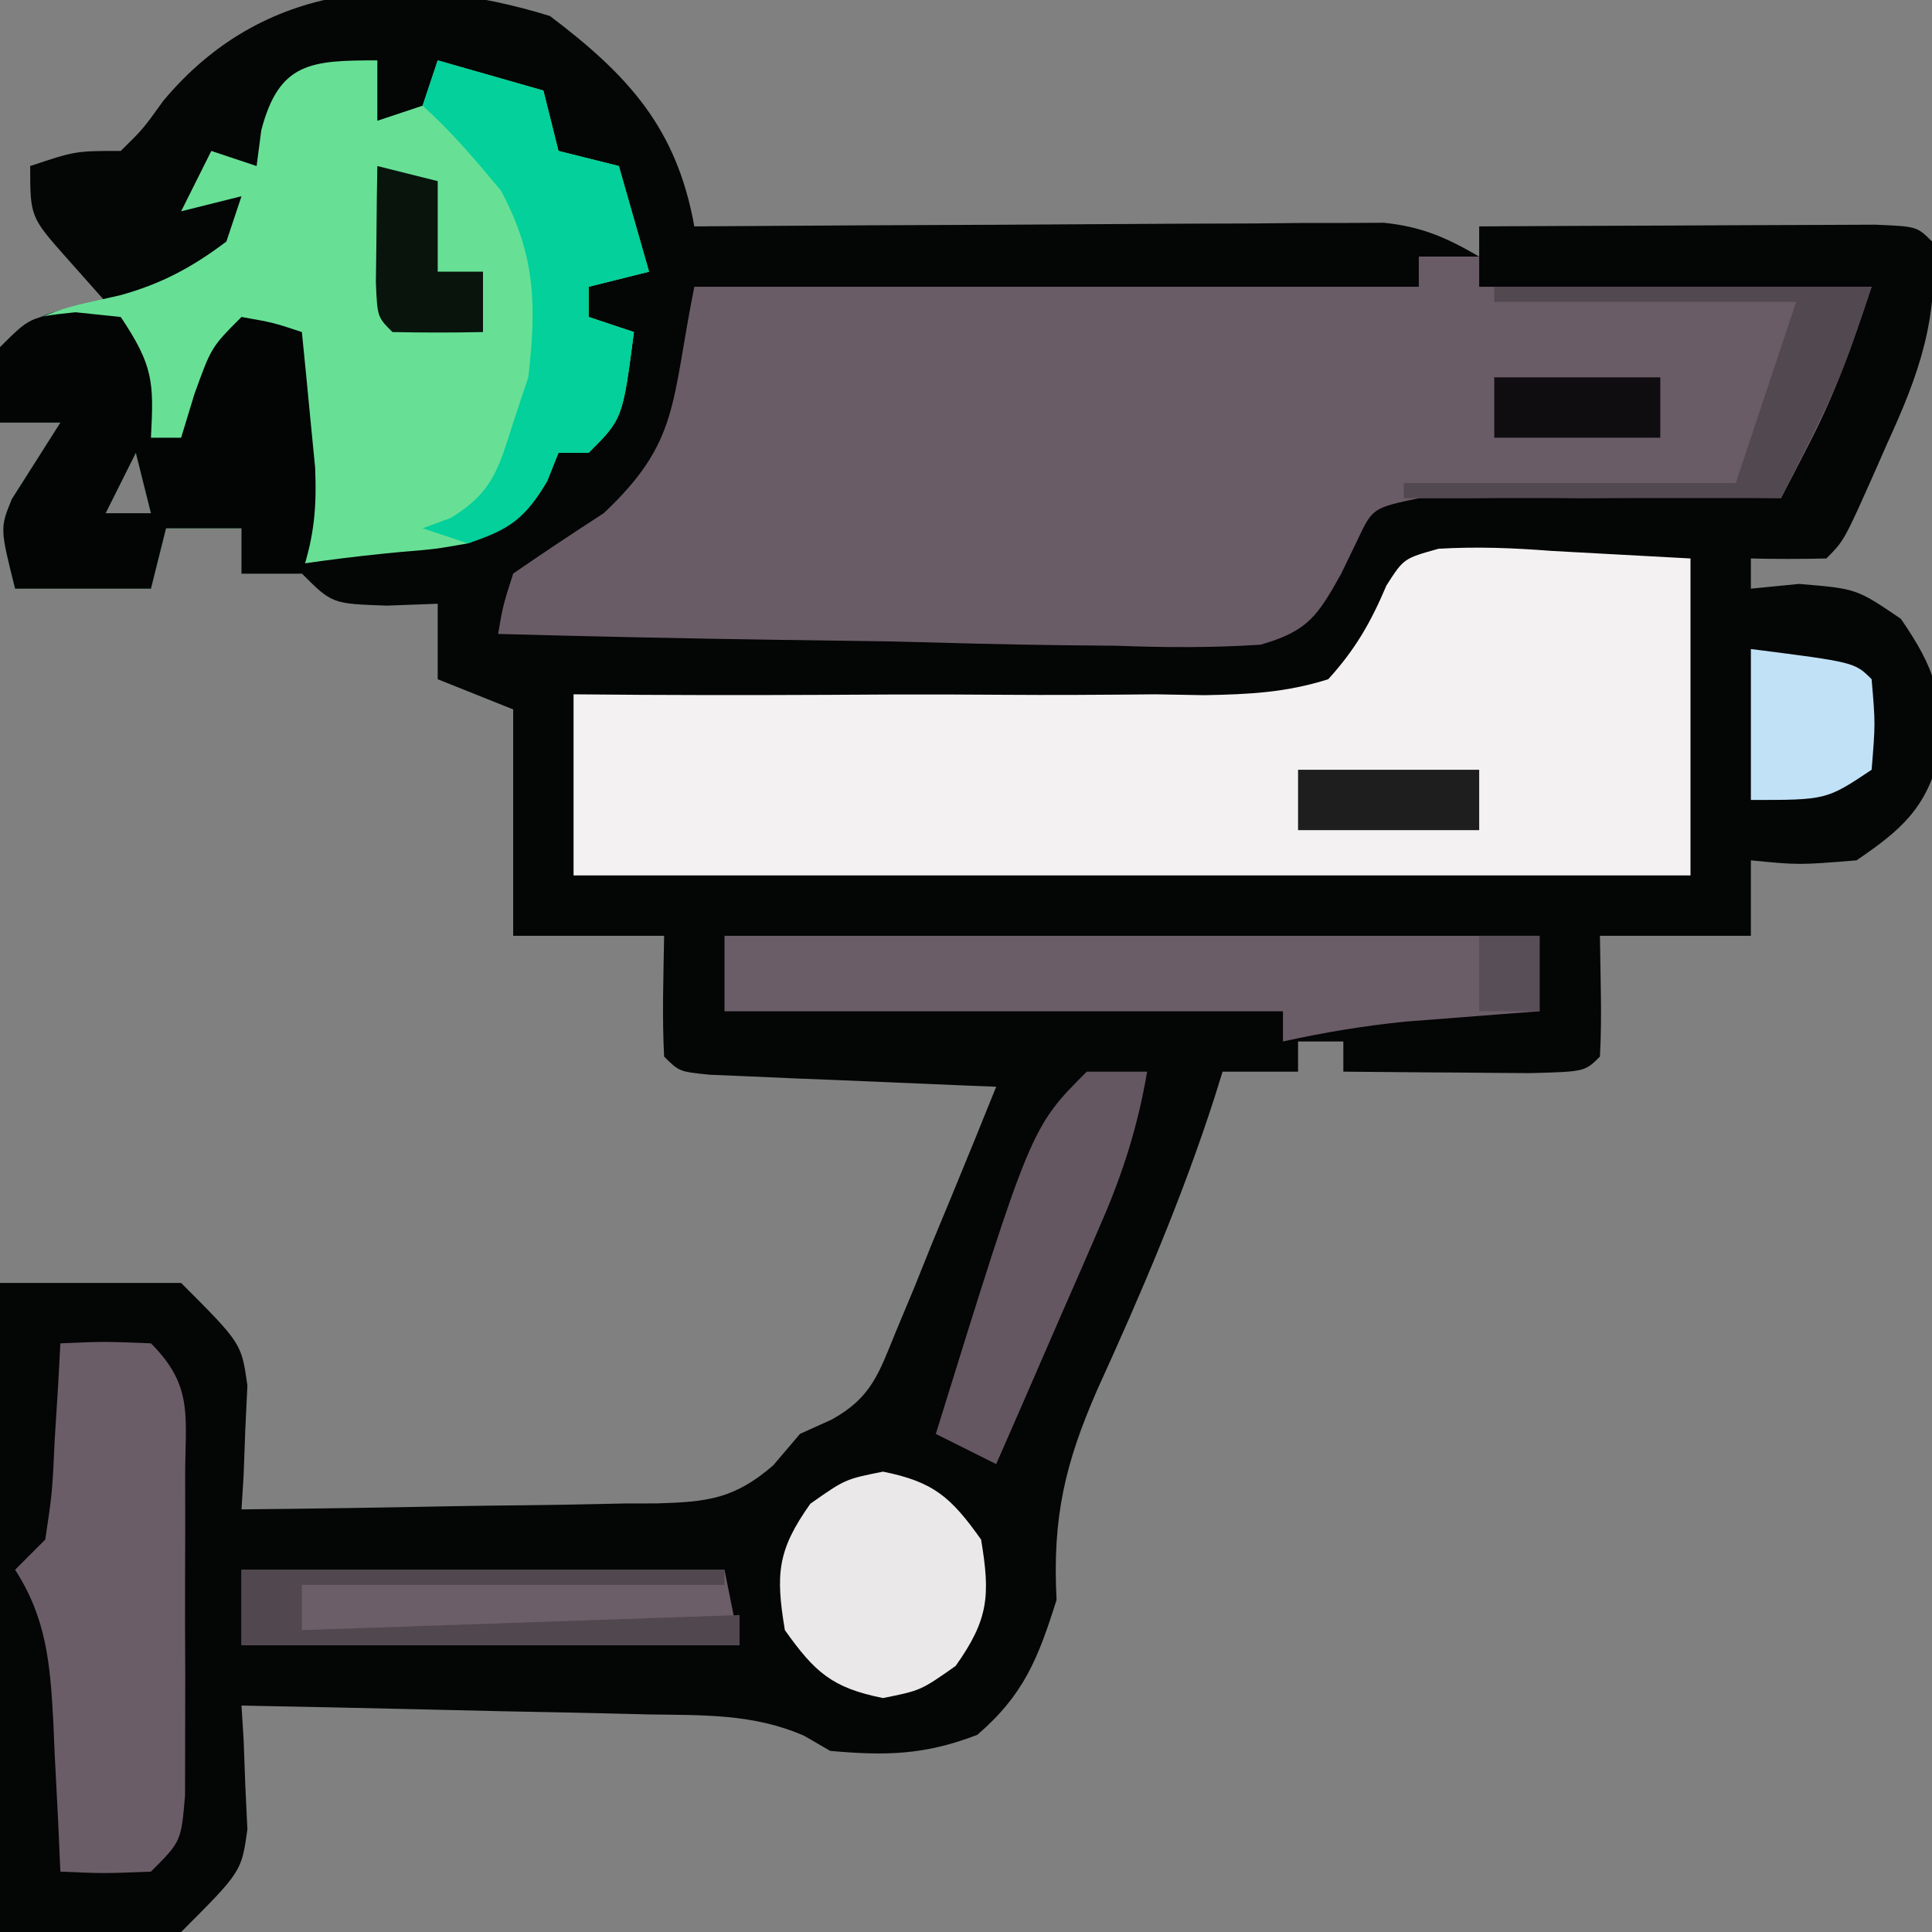
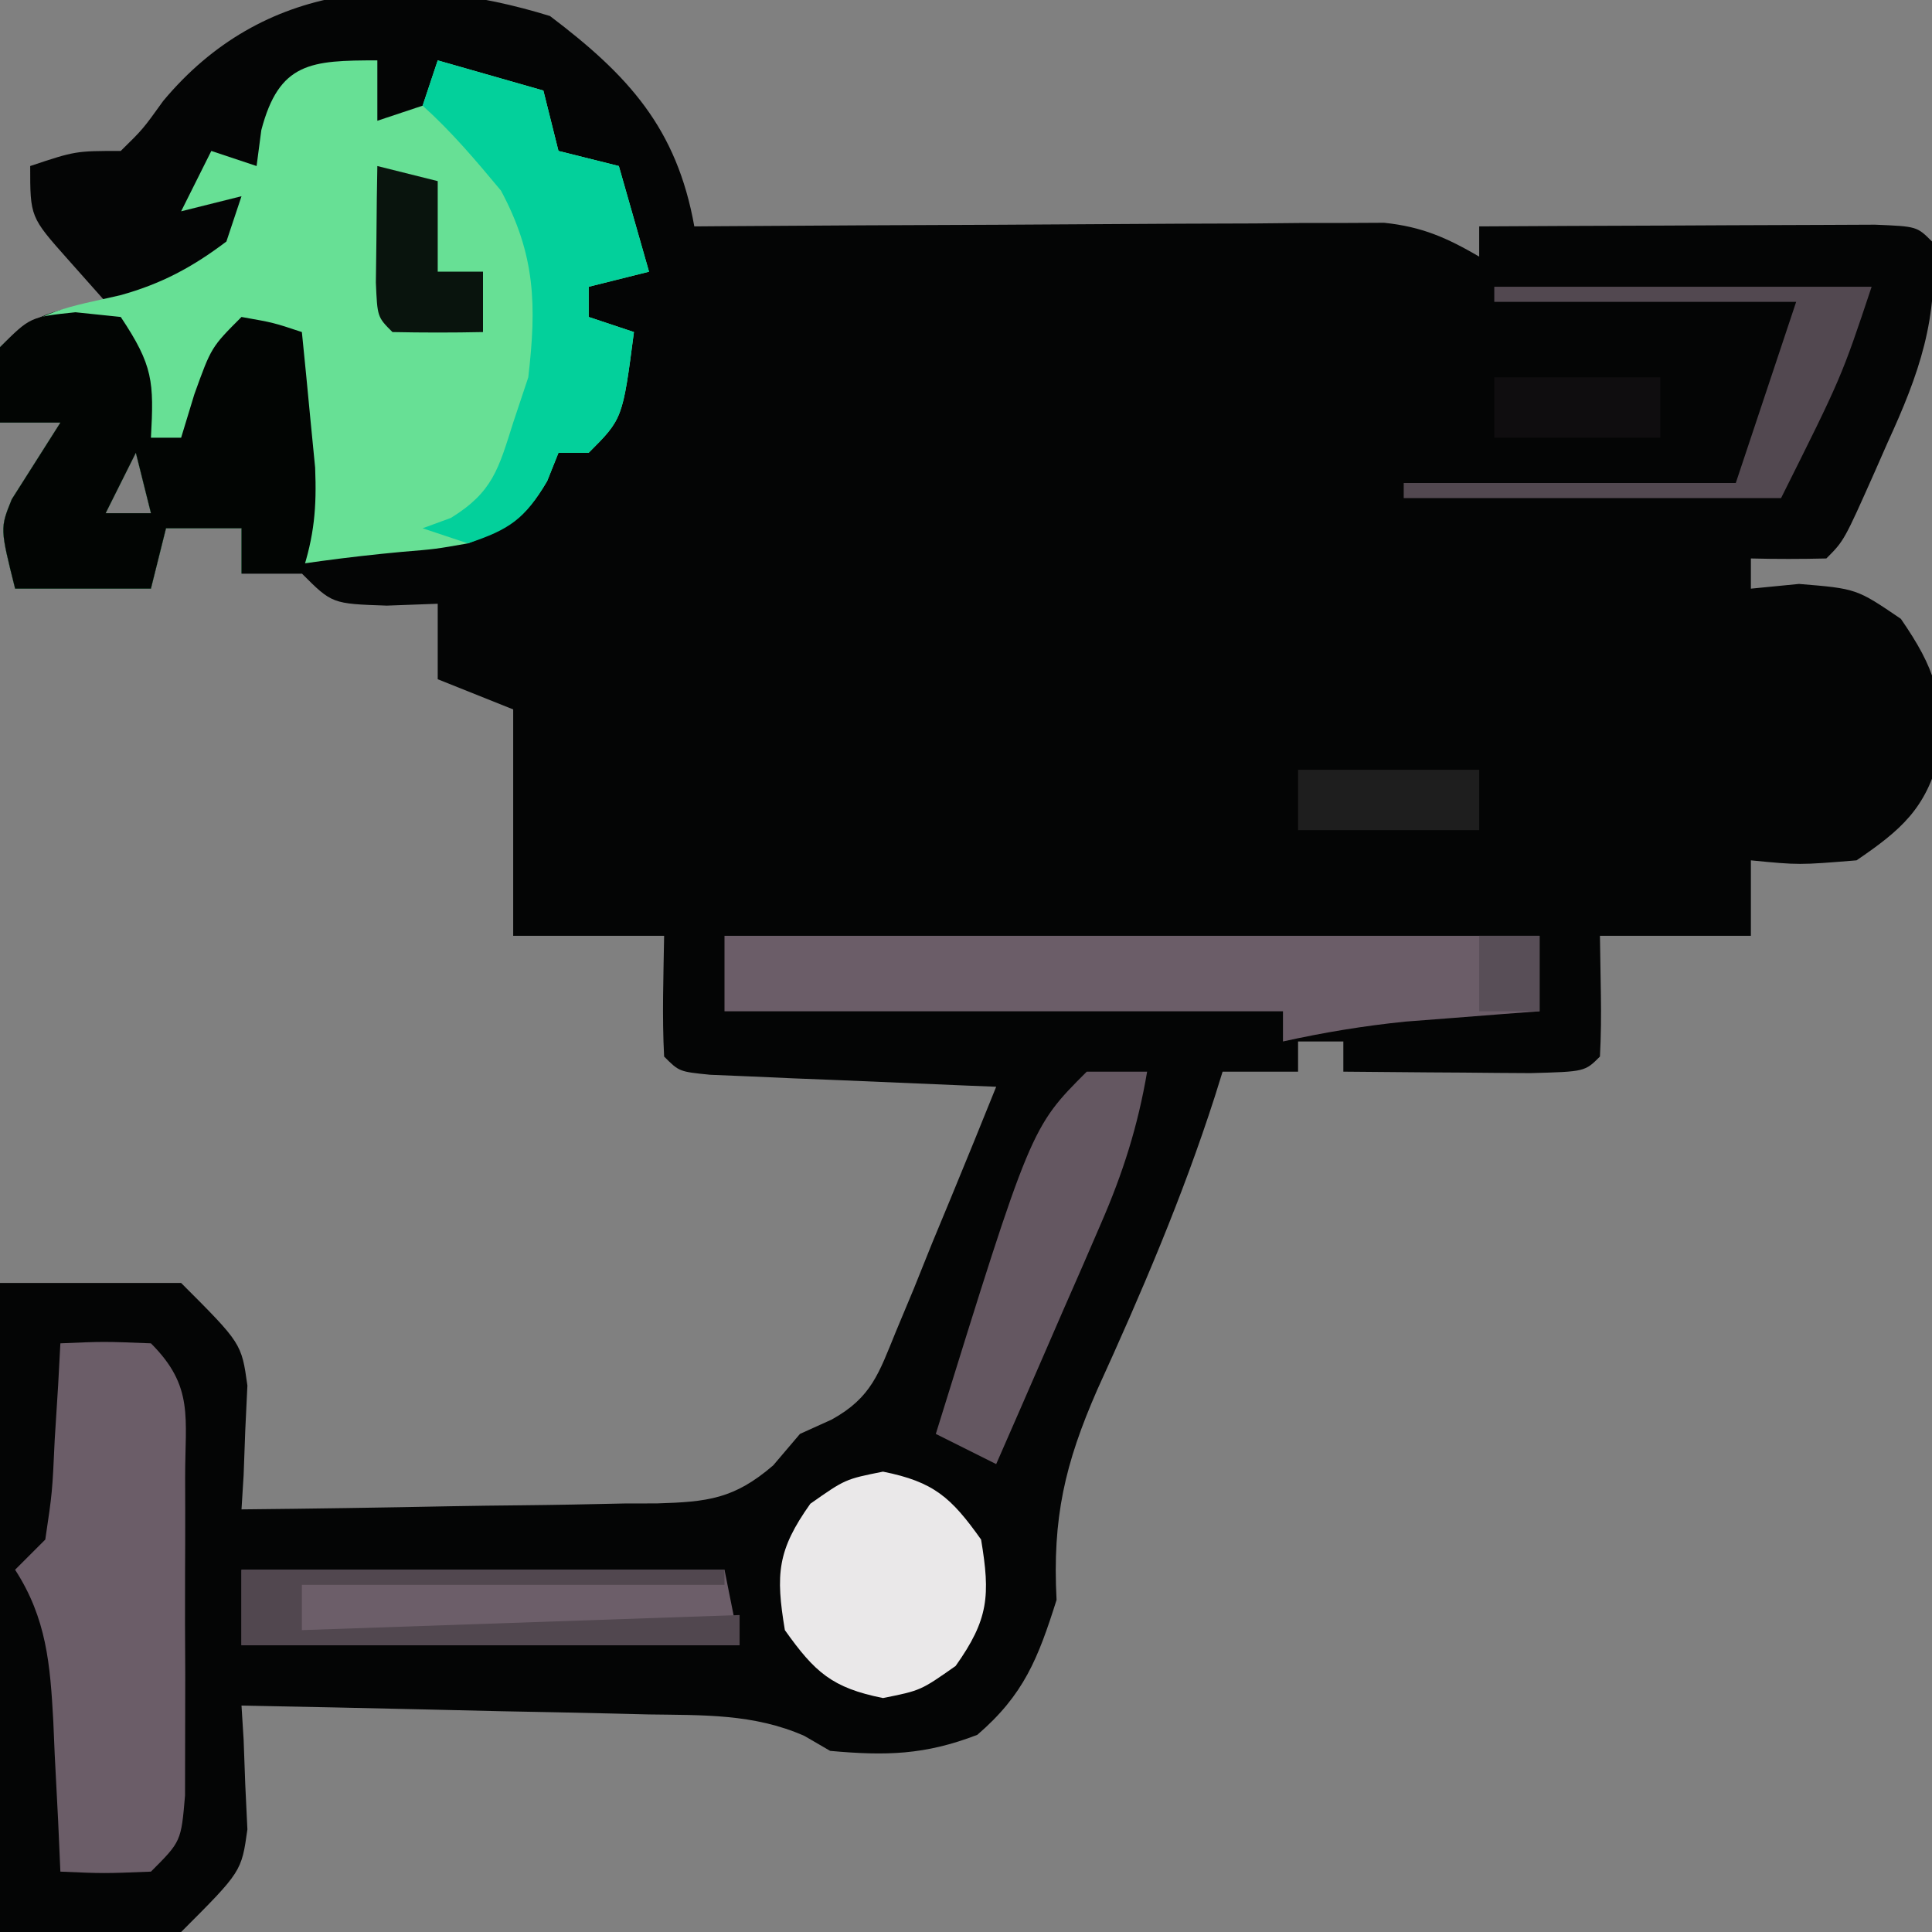
<svg xmlns="http://www.w3.org/2000/svg" version="1.1" width="128" height="128">
  <rect width="100%" height="100%" fill="#808080" stroke="none" />
  <path d="M0 0 C5.211 3.94 8.403 7.446 9.562 13.938 C10.155 13.933 10.747 13.929 11.358 13.924 C17.522 13.88 23.686 13.85 29.851 13.828 C32.151 13.818 34.452 13.804 36.753 13.787 C40.059 13.762 43.365 13.751 46.672 13.742 C48.216 13.727 48.216 13.727 49.791 13.711 C50.752 13.711 51.712 13.711 52.702 13.71 C53.546 13.706 54.39 13.702 55.259 13.697 C57.768 13.959 59.396 14.678 61.562 15.938 C61.562 15.277 61.562 14.617 61.562 13.938 C65.674 13.913 69.786 13.895 73.898 13.883 C75.297 13.878 76.697 13.871 78.097 13.862 C80.105 13.85 82.113 13.845 84.121 13.84 C85.936 13.832 85.936 13.832 87.787 13.824 C90.562 13.938 90.562 13.938 91.562 14.938 C92.039 19.982 90.695 23.745 88.625 28.25 C88.347 28.882 88.069 29.515 87.783 30.166 C85.74 34.76 85.74 34.76 84.562 35.938 C82.896 35.978 81.229 35.98 79.562 35.938 C79.562 36.597 79.562 37.258 79.562 37.938 C80.614 37.834 81.666 37.731 82.75 37.625 C86.562 37.938 86.562 37.938 89.5 39.938 C91.793 43.273 92.321 45.037 92.043 49 C91.174 52.506 89.482 53.95 86.562 55.938 C82.75 56.25 82.75 56.25 79.562 55.938 C79.562 57.587 79.562 59.237 79.562 60.938 C76.263 60.938 72.963 60.938 69.562 60.938 C69.583 62.237 69.604 63.536 69.625 64.875 C69.646 66.229 69.634 67.585 69.562 68.938 C68.562 69.938 68.562 69.938 64.965 70.035 C63.477 70.028 61.988 70.017 60.5 70 C59.741 69.995 58.983 69.991 58.201 69.986 C56.322 69.975 54.442 69.957 52.562 69.938 C52.562 69.278 52.562 68.618 52.562 67.938 C51.572 67.938 50.583 67.938 49.562 67.938 C49.562 68.597 49.562 69.257 49.562 69.938 C47.913 69.938 46.263 69.938 44.562 69.938 C44.395 70.476 44.227 71.014 44.053 71.568 C41.901 78.262 39.175 84.615 36.26 91.008 C34.113 95.914 33.279 99.493 33.562 104.938 C32.337 108.809 31.404 111.213 28.312 113.875 C24.847 115.214 22.251 115.273 18.562 114.938 C17.998 114.61 17.433 114.282 16.851 113.944 C13.489 112.465 10.129 112.579 6.516 112.523 C5.744 112.504 4.973 112.485 4.179 112.465 C1.723 112.405 -0.732 112.359 -3.188 112.312 C-4.855 112.274 -6.523 112.235 -8.191 112.195 C-12.273 112.099 -16.355 112.015 -20.438 111.938 C-20.368 113.059 -20.368 113.059 -20.297 114.203 C-20.243 115.68 -20.243 115.68 -20.188 117.188 C-20.141 118.162 -20.095 119.137 -20.047 120.141 C-20.438 122.938 -20.438 122.938 -24.438 126.938 C-28.398 126.938 -32.358 126.938 -36.438 126.938 C-36.438 112.748 -36.438 98.558 -36.438 83.938 C-32.477 83.938 -28.517 83.938 -24.438 83.938 C-20.438 87.938 -20.438 87.938 -20.047 90.734 C-20.116 92.196 -20.116 92.196 -20.188 93.688 C-20.224 94.672 -20.26 95.657 -20.297 96.672 C-20.343 97.42 -20.39 98.167 -20.438 98.938 C-15.81 98.893 -11.185 98.823 -6.558 98.73 C-4.985 98.702 -3.412 98.681 -1.838 98.667 C0.426 98.645 2.689 98.598 4.953 98.547 C5.654 98.546 6.356 98.544 7.078 98.543 C10.441 98.443 12.198 98.251 14.788 96.024 C15.374 95.336 15.959 94.647 16.562 93.938 C17.256 93.624 17.95 93.31 18.665 92.987 C21.311 91.523 21.787 89.918 22.922 87.148 C23.315 86.207 23.708 85.266 24.113 84.297 C24.509 83.312 24.905 82.327 25.312 81.312 C25.724 80.32 26.135 79.327 26.559 78.305 C27.572 75.854 28.573 73.398 29.562 70.938 C28.932 70.912 28.301 70.887 27.651 70.862 C24.809 70.746 21.967 70.623 19.125 70.5 C18.132 70.461 17.139 70.421 16.115 70.381 C15.171 70.339 14.227 70.297 13.254 70.254 C12.379 70.217 11.505 70.181 10.604 70.143 C8.562 69.938 8.562 69.938 7.562 68.938 C7.421 66.267 7.52 63.613 7.562 60.938 C4.263 60.938 0.963 60.938 -2.438 60.938 C-2.438 55.987 -2.438 51.038 -2.438 45.938 C-4.088 45.278 -5.737 44.617 -7.438 43.938 C-7.438 42.288 -7.438 40.638 -7.438 38.938 C-8.551 38.979 -9.665 39.02 -10.812 39.062 C-14.438 38.938 -14.438 38.938 -16.438 36.938 C-17.758 36.938 -19.078 36.938 -20.438 36.938 C-20.438 35.947 -20.438 34.958 -20.438 33.938 C-22.087 33.938 -23.738 33.938 -25.438 33.938 C-25.767 35.258 -26.098 36.578 -26.438 37.938 C-29.407 37.938 -32.377 37.938 -35.438 37.938 C-36.438 33.938 -36.438 33.938 -35.66 32.016 C-34.586 30.323 -33.512 28.63 -32.438 26.938 C-33.758 26.938 -35.078 26.938 -36.438 26.938 C-36.562 24.562 -36.562 24.562 -36.438 21.938 C-34.078 19.578 -32.659 19.446 -29.438 18.938 C-30.262 18.009 -31.087 17.081 -31.938 16.125 C-34.438 13.312 -34.438 13.312 -34.438 9.938 C-31.438 8.938 -31.438 8.938 -28.438 8.938 C-26.968 7.496 -26.968 7.496 -25.625 5.625 C-19.022 -2.292 -9.62 -2.973 0 0 Z M-32.438 24.938 C-31.438 26.938 -31.438 26.938 -31.438 26.938 Z M-27.438 28.938 C-28.098 30.258 -28.758 31.578 -29.438 32.938 C-28.448 32.938 -27.457 32.938 -26.438 32.938 C-26.767 31.617 -27.098 30.297 -27.438 28.938 Z " fill="#040505" transform="translate(36.438,1.062)" />
-   <path d="M0 0 C1.32 0 2.64 0 4 0 C4 0.66 4 1.32 4 2 C12.58 2 21.16 2 30 2 C28.729 5.813 27.669 8.906 25.875 12.375 C25.522 13.063 25.169 13.752 24.805 14.461 C24.539 14.969 24.274 15.477 24 16 C23.208 15.988 22.417 15.977 21.601 15.965 C18.004 15.935 14.41 15.967 10.812 16 C9.567 15.981 8.321 15.961 7.037 15.941 C5.835 15.961 4.633 15.98 3.395 16 C2.29 16 1.185 16 0.046 16 C-3.062 16.651 -3.062 16.651 -4.084 18.82 C-4.434 19.544 -4.784 20.268 -5.145 21.014 C-6.709 23.813 -7.352 24.814 -10.479 25.711 C-13.707 25.926 -16.849 25.899 -20.082 25.781 C-21.251 25.77 -22.421 25.759 -23.625 25.747 C-27.356 25.702 -31.083 25.602 -34.812 25.5 C-37.343 25.46 -39.874 25.423 -42.404 25.391 C-48.604 25.302 -54.802 25.169 -61 25 C-60.676 23.121 -60.676 23.121 -60 21 C-58.021 19.636 -56.018 18.306 -54 17 C-48.975 12.254 -49.553 9.764 -48 2 C-32.16 2 -16.32 2 0 2 C0 1.34 0 0.68 0 0 Z " fill="#6A5C67" transform="translate(94,17)" />
-   <path d="M0 0 C2.553 -0.15 4.952 -0.053 7.504 0.144 C10.536 0.309 13.568 0.474 16.692 0.644 C16.692 7.574 16.692 14.504 16.692 21.644 C-7.728 21.644 -32.148 21.644 -57.308 21.644 C-57.308 17.684 -57.308 13.724 -57.308 9.644 C-55.076 9.661 -55.076 9.661 -52.798 9.679 C-47.272 9.711 -41.747 9.691 -36.221 9.656 C-33.83 9.648 -31.439 9.654 -29.048 9.674 C-25.609 9.701 -22.173 9.677 -18.734 9.644 C-17.666 9.663 -16.598 9.682 -15.498 9.702 C-12.554 9.645 -10.117 9.533 -7.308 8.644 C-5.512 6.667 -4.494 4.888 -3.454 2.435 C-2.308 0.644 -2.308 0.644 0 0 Z " fill="#F3F1F2" transform="translate(95.308,36.356)" />
  <path d="M0 0 C0 1.32 0 2.64 0 4 C0.99 3.67 1.98 3.34 3 3 C3.33 2.01 3.66 1.02 4 0 C6.31 0.66 8.62 1.32 11 2 C11.495 3.98 11.495 3.98 12 6 C13.32 6.33 14.64 6.66 16 7 C16.66 9.31 17.32 11.62 18 14 C16.68 14.33 15.36 14.66 14 15 C14 15.66 14 16.32 14 17 C14.99 17.33 15.98 17.66 17 18 C16.25 23.75 16.25 23.75 14 26 C13.34 26 12.68 26 12 26 C11.752 26.619 11.505 27.238 11.25 27.875 C9.741 30.44 8.718 30.883 6 32 C3.852 32.379 3.852 32.379 1.625 32.562 C-1.953 32.894 -5.461 33.365 -9 34 C-9 33.01 -9 32.02 -9 31 C-10.65 31 -12.3 31 -14 31 C-14.33 32.32 -14.66 33.64 -15 35 C-17.97 35 -20.94 35 -24 35 C-25 31 -25 31 -24.223 29.078 C-23.148 27.385 -22.074 25.693 -21 24 C-22.32 24 -23.64 24 -25 24 C-25.125 21.625 -25.125 21.625 -25 19 C-22.542 16.542 -20.345 16.332 -17.039 15.562 C-14.319 14.812 -12.244 13.7 -10 12 C-9.67 11.01 -9.34 10.02 -9 9 C-10.32 9.33 -11.64 9.66 -13 10 C-12.34 8.68 -11.68 7.36 -11 6 C-10.01 6.33 -9.02 6.66 -8 7 C-7.897 6.216 -7.794 5.433 -7.688 4.625 C-6.506 0.113 -4.399 0 0 0 Z M-21 22 C-20 24 -20 24 -20 24 Z M-16 26 C-16.66 27.32 -17.32 28.64 -18 30 C-17.01 30 -16.02 30 -15 30 C-15.33 28.68 -15.66 27.36 -16 26 Z " fill="#67E095" transform="translate(25,4)" />
  <path d="M0 0 C2.875 -0.125 2.875 -0.125 6 0 C8.869 2.869 8.259 4.897 8.266 8.906 C8.268 9.587 8.269 10.267 8.271 10.968 C8.273 12.407 8.269 13.847 8.261 15.286 C8.25 17.491 8.261 19.697 8.273 21.902 C8.272 23.299 8.27 24.697 8.266 26.094 C8.263 27.369 8.261 28.645 8.259 29.959 C8 33 8 33 6 35 C2.875 35.125 2.875 35.125 0 35 C-0.073 33.337 -0.073 33.337 -0.148 31.641 C-0.223 30.177 -0.299 28.714 -0.375 27.25 C-0.406 26.52 -0.437 25.791 -0.469 25.039 C-0.675 21.261 -0.915 18.221 -3 15 C-2.34 14.34 -1.68 13.68 -1 13 C-0.535 9.878 -0.535 9.878 -0.375 6.375 C-0.3 5.186 -0.225 3.998 -0.148 2.773 C-0.099 1.858 -0.05 0.943 0 0 Z " fill="#6B5D68" transform="translate(4,89)" />
  <path d="M0 0 C17.82 0 35.64 0 54 0 C54 1.65 54 3.3 54 5 C53.192 5.061 52.384 5.121 51.551 5.184 C49.948 5.309 49.948 5.309 48.312 5.438 C47.257 5.519 46.201 5.6 45.113 5.684 C42.349 5.965 39.711 6.402 37 7 C37 6.34 37 5.68 37 5 C24.79 5 12.58 5 0 5 C0 3.35 0 1.7 0 0 Z " fill="#6B5D68" transform="translate(48,62)" />
  <path d="M0 0 C0.99 0.103 1.98 0.206 3 0.312 C5.152 3.54 5.201 4.597 5 8.312 C5.66 8.312 6.32 8.312 7 8.312 C7.289 7.364 7.577 6.415 7.875 5.438 C9 2.312 9 2.312 11 0.312 C13.125 0.688 13.125 0.688 15 1.312 C15.196 3.228 15.381 5.145 15.562 7.062 C15.667 8.13 15.771 9.197 15.879 10.297 C15.986 12.954 15.819 14.812 15 17.312 C13.68 17.312 12.36 17.312 11 17.312 C11 16.323 11 15.332 11 14.312 C9.35 14.312 7.7 14.312 6 14.312 C5.67 15.633 5.34 16.953 5 18.312 C2.03 18.312 -0.94 18.312 -4 18.312 C-5 14.312 -5 14.312 -4.223 12.391 C-2.611 9.852 -2.611 9.852 -1 7.312 C-2.32 7.312 -3.64 7.312 -5 7.312 C-5.125 4.938 -5.125 4.938 -5 2.312 C-3 0.312 -3 0.312 0 0 Z M-1 5.312 C0 7.312 0 7.312 0 7.312 Z M4 9.312 C3.34 10.633 2.68 11.953 2 13.312 C2.99 13.312 3.98 13.312 5 13.312 C4.67 11.992 4.34 10.672 4 9.312 Z " fill="#020503" transform="translate(5,20.688)" />
  <path d="M0 0 C2.31 0.66 4.62 1.32 7 2 C7.33 3.32 7.66 4.64 8 6 C9.32 6.33 10.64 6.66 12 7 C12.66 9.31 13.32 11.62 14 14 C12.68 14.33 11.36 14.66 10 15 C10 15.66 10 16.32 10 17 C10.99 17.33 11.98 17.66 13 18 C12.25 23.75 12.25 23.75 10 26 C9.34 26 8.68 26 8 26 C7.753 26.619 7.505 27.238 7.25 27.875 C5.769 30.393 4.748 31.084 2 32 C1.01 31.67 0.02 31.34 -1 31 C-0.381 30.773 0.237 30.546 0.875 30.312 C3.651 28.598 4.03 27.059 5 24 C5.33 23.01 5.66 22.02 6 21 C6.553 16.243 6.484 12.9 4.188 8.625 C2.527 6.632 0.926 4.733 -1 3 C-0.67 2.01 -0.34 1.02 0 0 Z " fill="#03D09B" transform="translate(29,4)" />
  <path d="M0 0 C10.56 0 21.12 0 32 0 C32.495 2.475 32.495 2.475 33 5 C22.11 5 11.22 5 0 5 C0 3.35 0 1.7 0 0 Z " fill="#6C5E69" transform="translate(16,104)" />
  <path d="M0 0 C3.37 0.674 4.517 1.709 6.5 4.5 C7.118 8.208 7.002 9.794 4.812 12.875 C2.5 14.5 2.5 14.5 0 15 C-3.37 14.326 -4.517 13.291 -6.5 10.5 C-7.118 6.792 -7.002 5.206 -4.812 2.125 C-2.5 0.5 -2.5 0.5 0 0 Z " fill="#EAE8E9" transform="translate(58.5,97.5)" />
  <path d="M0 0 C1.32 0 2.64 0 4 0 C3.386 3.615 2.396 6.724 0.934 10.082 C0.531 11.013 0.128 11.945 -0.287 12.904 C-0.708 13.864 -1.129 14.824 -1.562 15.812 C-1.987 16.792 -2.412 17.771 -2.85 18.779 C-3.895 21.188 -4.946 23.595 -6 26 C-7.32 25.34 -8.64 24.68 -10 24 C-3.7 3.7 -3.7 3.7 0 0 Z " fill="#645761" transform="translate(72,71)" />
  <path d="M0 0 C8.25 0 16.5 0 25 0 C23 6 23 6 19 14 C10.75 14 2.5 14 -6 14 C-6 13.67 -6 13.34 -6 13 C1.26 13 8.52 13 16 13 C16.99 10.03 17.98 7.06 19 4 C19.33 3.01 19.66 2.02 20 1 C13.4 1 6.8 1 0 1 C0 0.67 0 0.34 0 0 Z " fill="#524850" transform="translate(99,19)" />
  <path d="M0 0 C10.56 0 21.12 0 32 0 C32 0.33 32 0.66 32 1 C22.76 1 13.52 1 4 1 C4 1.99 4 2.98 4 4 C13.57 3.67 23.14 3.34 33 3 C33 3.66 33 4.32 33 5 C22.11 5 11.22 5 0 5 C0 3.35 0 1.7 0 0 Z " fill="#51474F" transform="translate(16,104)" />
-   <path d="M0 0 C6.875 0.875 6.875 0.875 8 2 C8.25 4.938 8.25 4.938 8 8 C5 10 5 10 0 10 C0 6.7 0 3.4 0 0 Z " fill="#C1E1F6" transform="translate(116,43)" />
  <path d="M0 0 C1.32 0.33 2.64 0.66 4 1 C4 2.98 4 4.96 4 7 C4.99 7 5.98 7 7 7 C7 8.32 7 9.64 7 11 C5 11.043 3 11.041 1 11 C0 10 0 10 -0.098 7.715 C-0.086 6.798 -0.074 5.882 -0.062 4.938 C-0.053 4.018 -0.044 3.099 -0.035 2.152 C-0.024 1.442 -0.012 0.732 0 0 Z " fill="#09140D" transform="translate(25,11)" />
  <path d="M0 0 C3.96 0 7.92 0 12 0 C12 1.32 12 2.64 12 4 C8.04 4 4.08 4 0 4 C0 2.68 0 1.36 0 0 Z " fill="#1E1E1E" transform="translate(86,51)" />
  <path d="M0 0 C3.63 0 7.26 0 11 0 C11 1.32 11 2.64 11 4 C7.37 4 3.74 4 0 4 C0 2.68 0 1.36 0 0 Z " fill="#0F0D0F" transform="translate(99,25)" />
  <path d="M0 0 C1.32 0 2.64 0 4 0 C4 1.65 4 3.3 4 5 C2.68 5 1.36 5 0 5 C0 3.35 0 1.7 0 0 Z " fill="#584E57" transform="translate(98,62)" />
</svg>